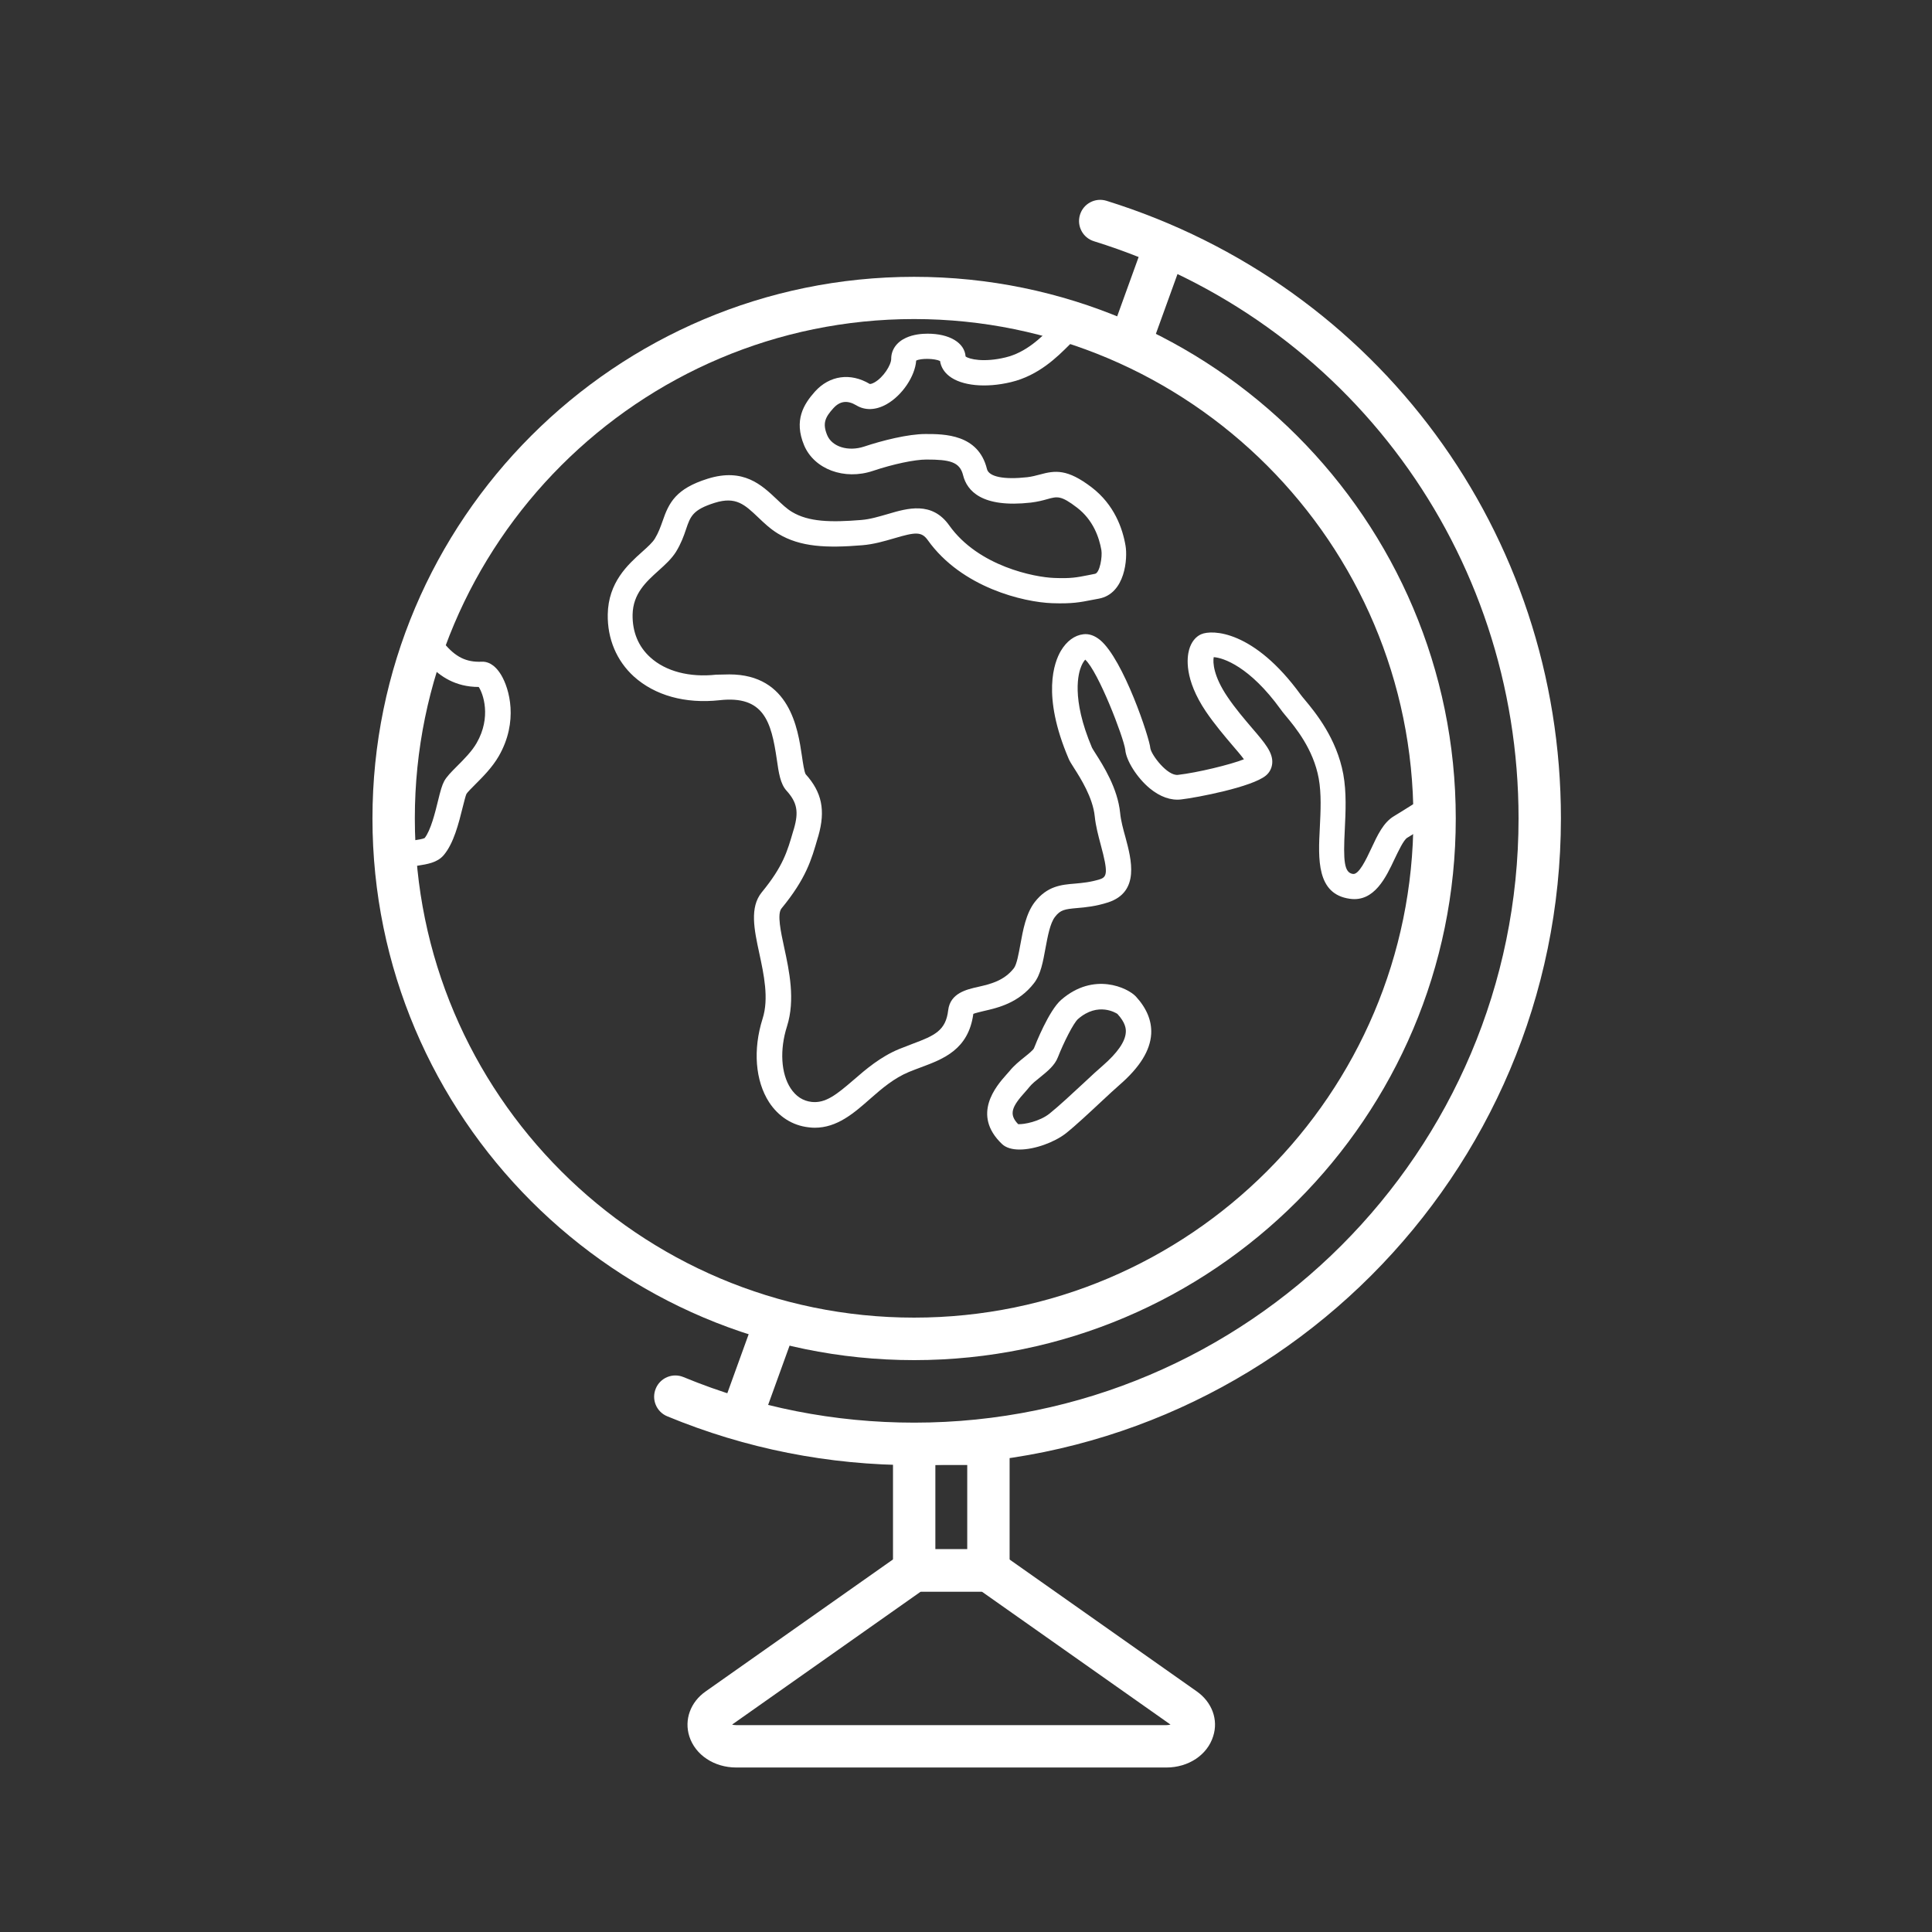
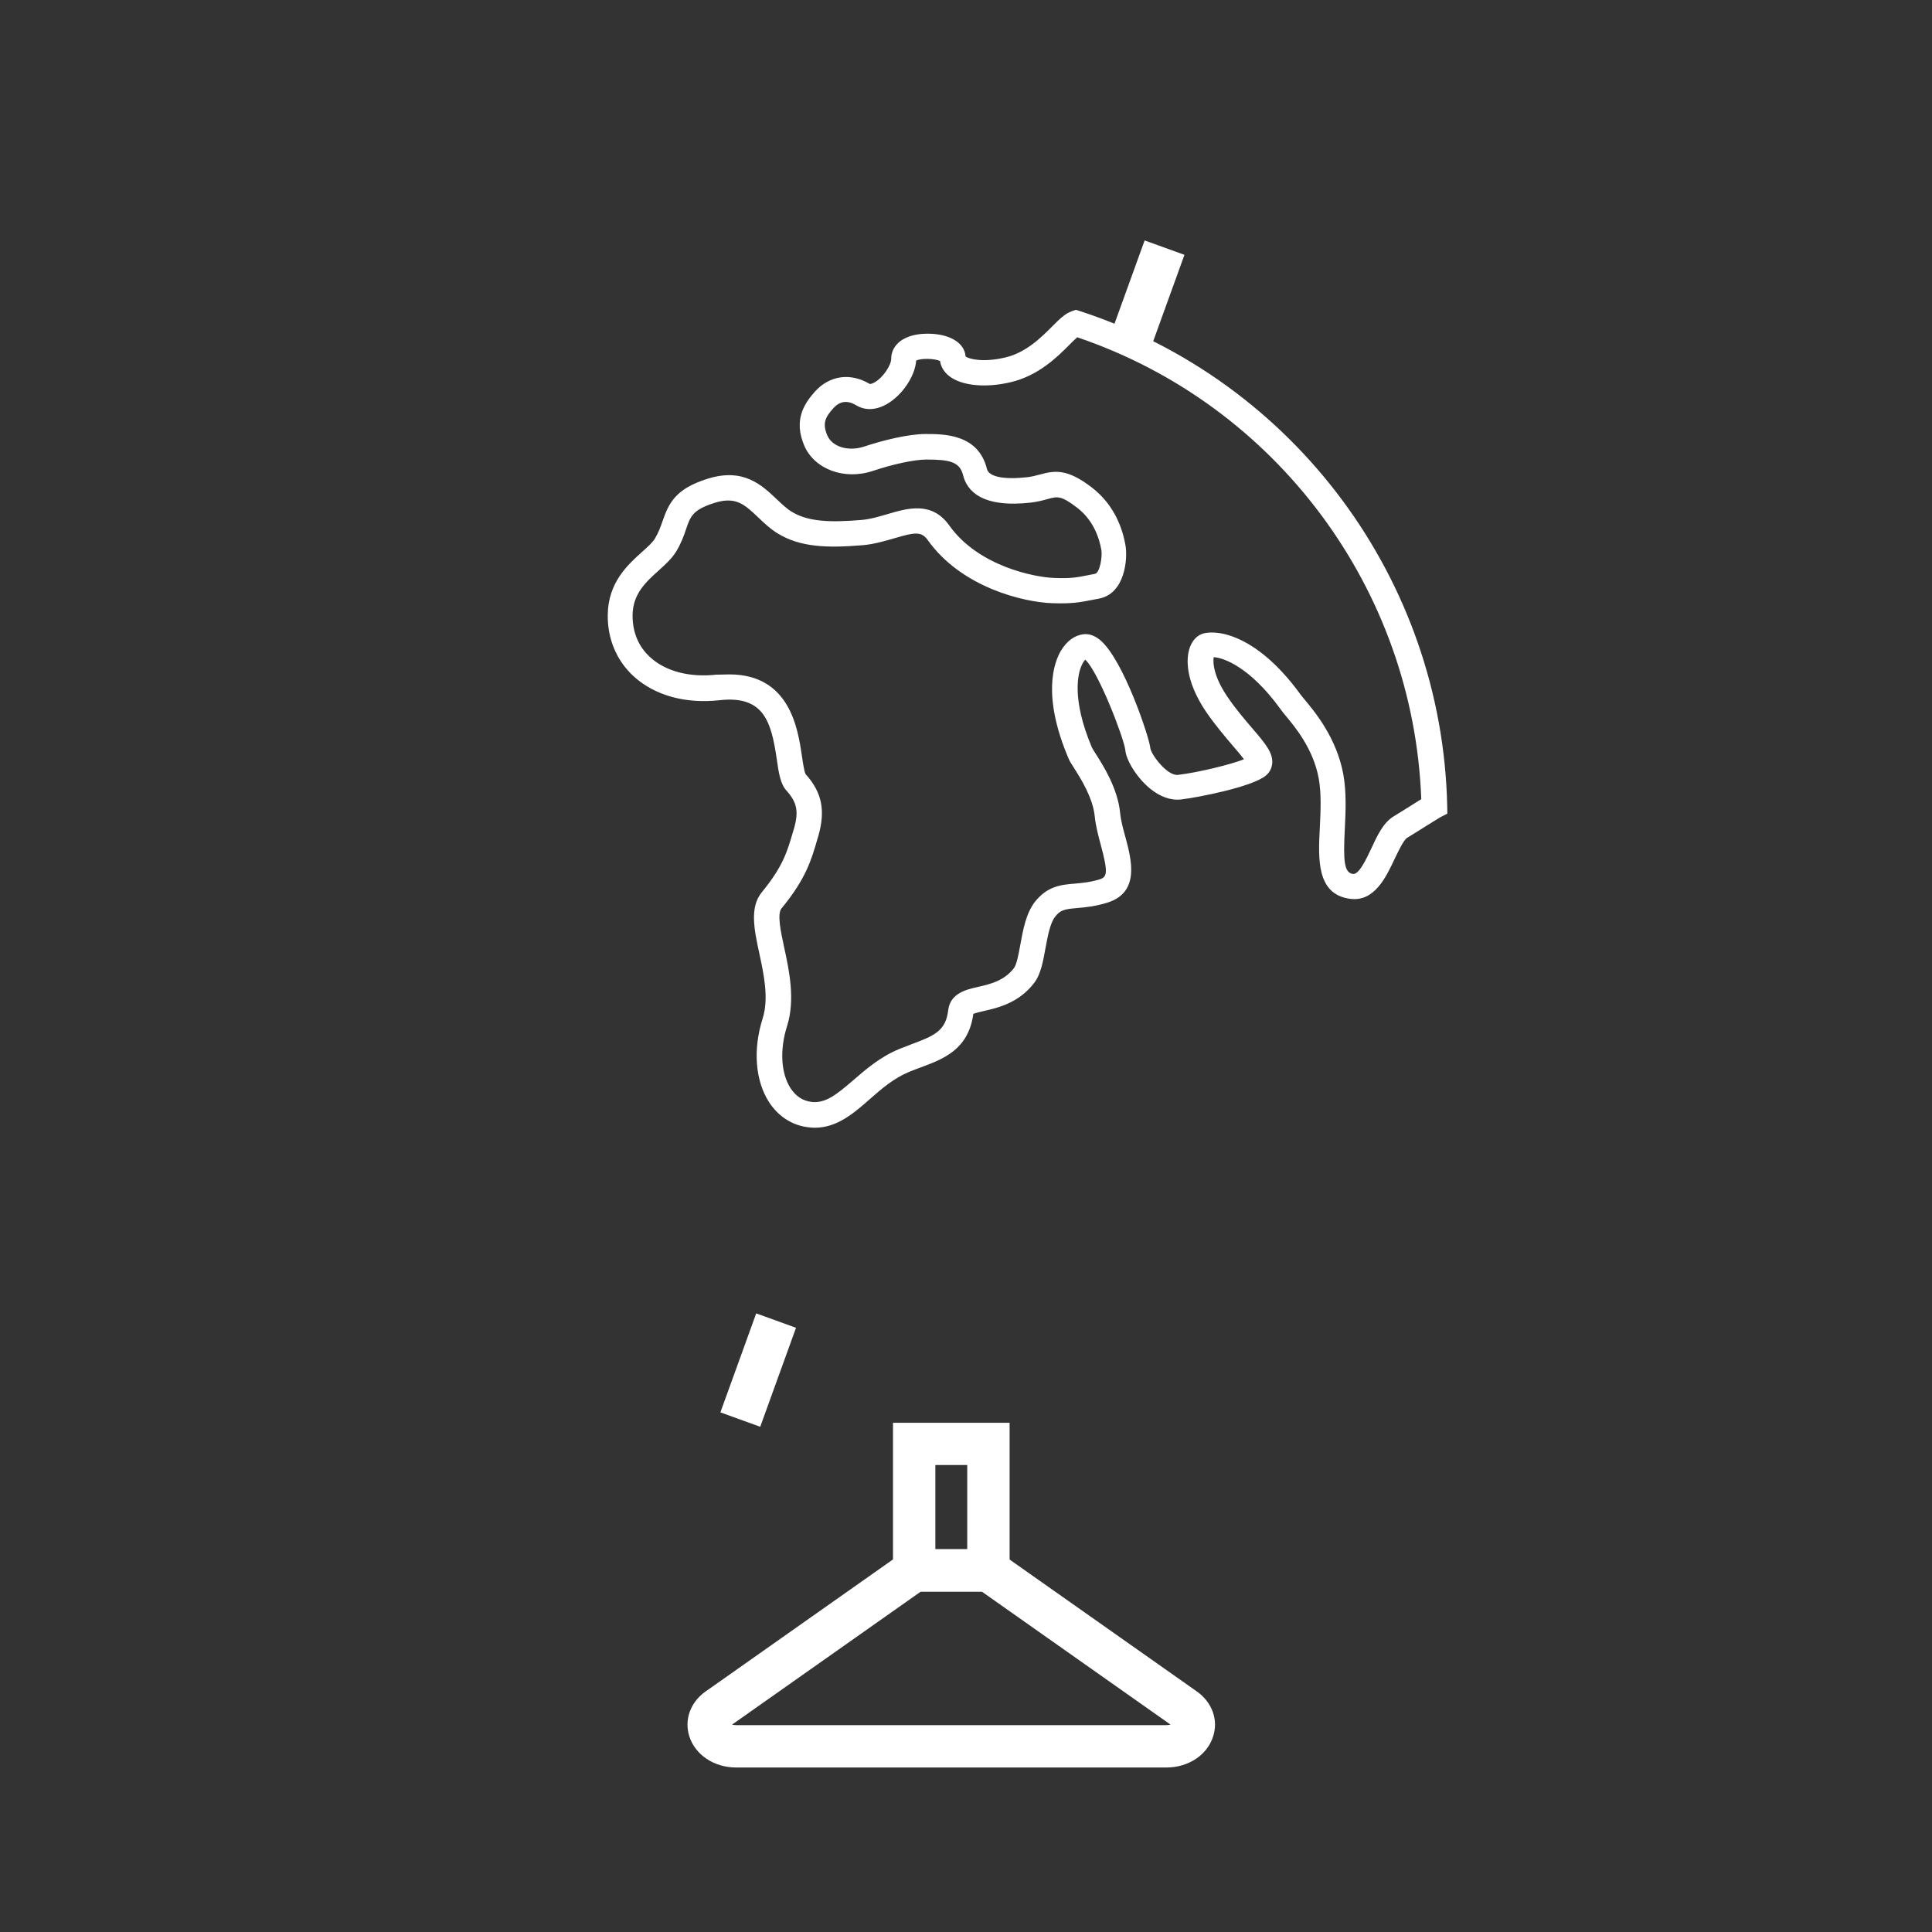
<svg xmlns="http://www.w3.org/2000/svg" version="1.1" id="Layer_1" x="0px" y="0px" viewBox="0 0 140 140" style="enable-background:new 0 0 140 140;" xml:space="preserve">
  <rect x="0" y="0" width="140" height="140" fill="#333333" stroke="none" />
  <style type="text/css">
	.st0{fill:#FFFFFF;}
</style>
  <g>
    <g>
      <rect x="79.4" y="19.91" transform="matrix(0.34 -0.94 0.94 0.34 34.686 92.33)" class="st0" width="7.49" height="3.07" />
      <rect x="51.17" y="97.75" transform="matrix(0.34 -0.94 0.94 0.34 -57.08 117.21)" class="st0" width="7.63" height="3.07" />
    </g>
-     <path class="st0" d="M66.24,98.56c-21.64,0-39.25-17.61-39.25-39.25c0-21.64,17.61-39.25,39.25-39.25   c21.64,0,39.25,17.61,39.25,39.25C105.5,80.95,87.89,98.56,66.24,98.56z M66.24,23.12c-19.95,0-36.18,16.23-36.18,36.18   c0,19.95,16.23,36.18,36.18,36.18c19.95,0,36.18-16.23,36.18-36.18C102.43,39.36,86.19,23.12,66.24,23.12z" />
-     <path class="st0" d="M66.24,106.17c-6.19,0-12.21-1.19-17.89-3.54c-0.78-0.32-1.16-1.22-0.83-2.01c0.32-0.78,1.22-1.16,2.01-0.83   c5.3,2.19,10.93,3.3,16.72,3.3c24.15,0,43.79-19.64,43.79-43.79c0-19.29-12.36-36.1-30.77-41.82c-0.81-0.25-1.26-1.11-1.01-1.92   c0.25-0.81,1.11-1.26,1.92-1.01c19.69,6.13,32.93,24.11,32.93,44.75C113.1,85.15,92.08,106.17,66.24,106.17z" />
    <path class="st0" d="M73.16,115.33h-8.45V103.1h8.45V115.33z M67.78,112.26h2.31v-6.1h-2.31V112.26z" />
    <path class="st0" d="M84.52,128.08H53.35c-1.6,0-2.97-0.91-3.4-2.26c-0.38-1.2,0.08-2.48,1.18-3.25l14.62-10.3h6.36l14.62,10.3   c1.1,0.78,1.57,2.05,1.18,3.25C87.49,127.17,86.12,128.08,84.52,128.08z M85.02,125.12L85.02,125.12L85.02,125.12z M52.85,125.12   L52.85,125.12L52.85,125.12z M53.05,124.97c0.07,0.02,0.17,0.04,0.3,0.04h31.17c0.12,0,0.22-0.02,0.3-0.04l-13.68-9.64h-4.41   L53.05,124.97z" />
    <path class="st0" d="M59.04,81.72c-0.14,0-0.29-0.01-0.44-0.03c-1.18-0.13-2.19-0.78-2.87-1.82c-1-1.55-1.18-3.81-0.47-6.05   c0.47-1.47,0.09-3.21-0.24-4.75c-0.37-1.71-0.71-3.32,0.18-4.41c1.55-1.89,1.85-2.96,2.28-4.44l0.05-0.16   c0.36-1.24,0.23-1.92-0.54-2.77c-0.44-0.49-0.56-1.27-0.7-2.26c-0.4-2.74-0.94-4.65-4.15-4.29c-2.48,0.27-4.68-0.34-6.21-1.72   c-1.25-1.14-1.92-2.73-1.89-4.5c0.04-2.32,1.45-3.6,2.49-4.53c0.39-0.35,0.76-0.68,0.93-0.97c0.26-0.43,0.4-0.83,0.55-1.25   c0.46-1.35,0.97-2.36,3.27-3.08c2.59-0.81,3.92,0.46,5,1.48c0.38,0.36,0.73,0.7,1.12,0.93c1.2,0.72,2.8,0.76,5,0.58   c0.65-0.05,1.3-0.25,1.93-0.43c1.42-0.42,3.2-0.95,4.46,0.83c2.12,2.97,6.2,3.75,7.59,3.8c1.24,0.05,1.65-0.04,2.47-0.2l0.5-0.1   c0.35-0.07,0.54-1.25,0.46-1.72c-0.16-0.91-0.59-2.18-1.77-3.08c-1.16-0.89-1.43-0.81-2.15-0.61c-0.31,0.09-0.7,0.19-1.19,0.25   c-3.56,0.4-4.63-0.86-4.91-1.98c-0.24-0.98-0.98-1.14-2.66-1.14c-0.85,0-2.41,0.33-3.87,0.82C61.18,34.82,59,34,58.27,32.27   c-0.76-1.82-0.03-2.98,0.78-3.89c1.06-1.18,2.58-1.39,3.97-0.56c0.02,0.01,0.14,0.01,0.35-0.11c0.64-0.36,1.21-1.26,1.21-1.71   c0-0.65,0.39-1.21,1.07-1.52c0.54-0.25,1.15-0.3,1.57-0.3c1.59,0,2.68,0.66,2.75,1.65c0.26,0.2,1.32,0.45,2.89,0.07   c1.51-0.36,2.59-1.45,3.38-2.24c0.53-0.53,0.94-0.94,1.43-1.11l0.29-0.1l0.29,0.09c15.56,5.08,26.26,19.49,26.62,35.85l0.01,0.57   l-0.51,0.26c-0.11,0.06-0.63,0.39-1.05,0.65c-0.47,0.3-0.99,0.62-1.35,0.84c-0.26,0.16-0.63,0.95-0.91,1.53   c-0.62,1.32-1.47,3.14-3.24,2.89c-2.43-0.33-2.3-2.9-2.18-5.17c0.06-1.2,0.12-2.44-0.08-3.55c-0.39-2.13-1.69-3.7-2.39-4.54   c-0.16-0.19-0.29-0.35-0.37-0.47c-2.24-3.1-4.16-3.74-4.85-3.78c-0.07,0.38-0.02,1.38,1,2.88c0.58,0.86,1.22,1.6,1.78,2.26   c0.92,1.07,1.53,1.78,1.46,2.56c-0.03,0.34-0.19,0.66-0.46,0.88c-0.99,0.83-5,1.6-6.14,1.73c-0.74,0.09-1.53-0.19-2.27-0.8   c-0.92-0.76-1.72-2.02-1.78-2.81c-0.13-0.92-1.95-5.65-2.9-6.52c-0.07,0.08-0.18,0.22-0.28,0.46c-0.21,0.48-0.76,2.32,0.77,5.92   c0.04,0.08,0.13,0.22,0.25,0.41c0.56,0.88,1.61,2.52,1.79,4.32c0.05,0.55,0.22,1.17,0.39,1.78c0.42,1.57,1.06,3.94-1.26,4.7   c-0.9,0.29-1.65,0.36-2.24,0.41c-0.91,0.08-1.22,0.13-1.61,0.64c-0.36,0.46-0.53,1.42-0.69,2.27c-0.18,0.98-0.34,1.9-0.83,2.53   c-1.12,1.45-2.63,1.79-3.63,2.02c-0.26,0.06-0.61,0.14-0.77,0.21c-0.35,2.59-2.18,3.27-3.79,3.87c-0.29,0.11-0.59,0.22-0.88,0.34   c-1.08,0.45-1.96,1.2-2.8,1.94C61.87,80.67,60.66,81.72,59.04,81.72z M52.85,48.87c4.39,0,4.97,3.95,5.26,5.91   c0.07,0.49,0.17,1.15,0.27,1.32c1.18,1.31,1.45,2.62,0.92,4.48l-0.05,0.16c-0.45,1.56-0.83,2.91-2.62,5.09   c-0.33,0.4-0.05,1.7,0.2,2.85c0.36,1.67,0.81,3.76,0.2,5.69c-0.54,1.69-0.44,3.42,0.26,4.49c0.38,0.58,0.89,0.92,1.53,0.99   c1,0.11,1.8-0.53,3.03-1.59c0.91-0.79,1.95-1.68,3.3-2.24c0.32-0.13,0.64-0.25,0.95-0.37c1.64-0.61,2.44-0.97,2.61-2.45   c0.15-1.23,1.32-1.5,2.18-1.69c0.87-0.2,1.86-0.43,2.58-1.35c0.21-0.27,0.35-1.07,0.47-1.72c0.19-1.05,0.41-2.25,1.04-3.07   c0.91-1.17,1.93-1.26,2.91-1.34c0.55-0.05,1.13-0.1,1.83-0.32c0.51-0.17,0.58-0.51,0.05-2.47c-0.18-0.68-0.37-1.38-0.44-2.08   c-0.14-1.37-1.03-2.77-1.51-3.52c-0.19-0.3-0.32-0.5-0.39-0.68c-1.95-4.58-1.04-6.97-0.56-7.79c0.42-0.71,1-1.14,1.64-1.21   c0.41-0.05,0.82,0.1,1.21,0.42c1.69,1.41,3.59,7.12,3.64,7.85c0.09,0.5,1.24,2.01,2,1.92c1.4-0.16,3.8-0.74,4.78-1.13   c-0.21-0.29-0.55-0.68-0.84-1.02c-0.56-0.66-1.26-1.48-1.91-2.43c-1.59-2.36-1.38-3.93-1.22-4.5c0.15-0.53,0.46-0.93,0.87-1.11   c0.79-0.35,3.82-0.3,7.22,4.39c0.07,0.09,0.17,0.22,0.3,0.37c0.75,0.9,2.3,2.78,2.78,5.38c0.24,1.32,0.17,2.73,0.11,3.98   c-0.12,2.32-0.05,3.16,0.59,3.25c0.43,0.06,0.95-1.04,1.33-1.85c0.45-0.97,0.88-1.88,1.63-2.33c0.35-0.21,0.86-0.53,1.32-0.82   c0.27-0.17,0.49-0.31,0.67-0.42c-0.56-15.22-10.5-28.58-24.93-33.47c-0.16,0.14-0.37,0.35-0.55,0.53   c-0.89,0.89-2.24,2.24-4.25,2.72c-1.83,0.44-3.58,0.27-4.48-0.44c-0.37-0.29-0.6-0.67-0.66-1.09c-0.39-0.19-1.38-0.21-1.73-0.03   c-0.08,1.13-1.01,2.52-2.14,3.16c-0.78,0.44-1.56,0.47-2.2,0.08c-0.64-0.38-1.18-0.32-1.66,0.21c-0.6,0.66-0.8,1.1-0.45,1.95   c0.35,0.85,1.53,1.21,2.68,0.83c1.32-0.44,3.18-0.91,4.45-0.91c1.34,0,3.83,0,4.45,2.54c0.14,0.56,1.23,0.78,2.92,0.59   c0.34-0.04,0.63-0.12,0.9-0.19c1.13-0.31,2-0.42,3.76,0.92c1.65,1.26,2.25,2.99,2.46,4.23c0.16,0.9-0.01,3.48-1.93,3.84l-0.48,0.09   c-0.87,0.17-1.44,0.29-2.9,0.24c-2.05-0.07-6.56-1.12-9.02-4.57c-0.45-0.63-0.89-0.59-2.44-0.13c-0.69,0.2-1.46,0.43-2.31,0.5   c-2.57,0.21-4.48,0.14-6.1-0.84c-0.56-0.34-1-0.76-1.43-1.17c-0.98-0.93-1.62-1.55-3.17-1.06c-1.58,0.5-1.75,0.97-2.07,1.92   c-0.16,0.48-0.35,1.01-0.72,1.62c-0.32,0.51-0.78,0.93-1.27,1.37c-0.91,0.82-1.85,1.67-1.88,3.19c-0.02,1.25,0.42,2.32,1.29,3.1   c1.11,1.01,2.84,1.46,4.76,1.25C52.26,48.89,52.56,48.87,52.85,48.87z" />
-     <path class="st0" d="M73.88,83.3c-0.52,0-0.97-0.12-1.26-0.39c-2.26-2.14-0.4-4.24,0.3-5.03c0.09-0.1,0.16-0.18,0.23-0.26   c0.33-0.41,0.73-0.73,1.09-1.02c0.25-0.2,0.64-0.51,0.69-0.65c0.11-0.28,1.07-2.72,1.97-3.5c2.36-2.05,4.82-0.87,5.41-0.24   c0.79,0.86,1.16,1.77,1.11,2.71c-0.07,1.2-0.82,2.42-2.31,3.71c-0.32,0.28-0.79,0.71-1.3,1.19c-0.88,0.82-1.87,1.75-2.59,2.32   C76.42,82.76,75,83.3,73.88,83.3z M73.78,81.46c0.41,0.03,1.56-0.19,2.28-0.77c0.66-0.53,1.63-1.43,2.49-2.23   c0.53-0.5,1.01-0.94,1.35-1.23c1.08-0.94,1.64-1.75,1.68-2.42c0.02-0.27-0.03-0.71-0.61-1.34c-0.08-0.05-1.39-0.9-2.85,0.37   c-0.33,0.29-1.04,1.7-1.46,2.77c-0.23,0.6-0.76,1.02-1.26,1.43c-0.3,0.24-0.61,0.48-0.81,0.73c-0.08,0.1-0.17,0.21-0.28,0.33   C73.32,80.19,73.08,80.74,73.78,81.46z" />
-     <path class="st0" d="M29.45,62.83c-0.4,0-0.8-0.13-1.12-0.39c-0.41-0.32-0.66-0.8-0.68-1.32l0,0c-0.03-0.6-0.04-1.21-0.04-1.81   c0-4.18,0.66-8.29,1.97-12.22c0.17-0.52,0.62-0.91,1.16-1.01c0.54-0.1,1.09,0.1,1.44,0.53c0.82,1,1.61,1.39,2.73,1.34   c0.36-0.02,0.9,0.13,1.4,0.95c0.61,1.01,1.27,3.38-0.16,5.88c-0.47,0.82-1.16,1.51-1.71,2.06c-0.24,0.24-0.57,0.57-0.64,0.69   c-0.06,0.12-0.18,0.61-0.27,0.96c-0.29,1.17-0.65,2.62-1.38,3.48c-0.46,0.54-1.18,0.65-1.88,0.76c-0.16,0.02-0.32,0.05-0.47,0.08   C29.68,62.82,29.56,62.83,29.45,62.83z M29.49,61.03L29.49,61.03L29.49,61.03C29.49,61.03,29.49,61.03,29.49,61.03z M31.14,48.22   c-1.13,3.57-1.7,7.3-1.7,11.09c0,0.56,0.01,1.13,0.04,1.68c0.15-0.04,0.33-0.07,0.5-0.09c0.26-0.04,0.65-0.1,0.79-0.17   c0.44-0.55,0.76-1.84,0.97-2.7c0.18-0.74,0.29-1.13,0.45-1.43c0.19-0.34,0.52-0.67,0.94-1.09c0.47-0.47,1.07-1.07,1.41-1.67   c1.08-1.88,0.47-3.58,0.15-4.06C32.98,49.78,31.88,48.99,31.14,48.22z M30.79,60.72L30.79,60.72L30.79,60.72z" />
  </g>
</svg>